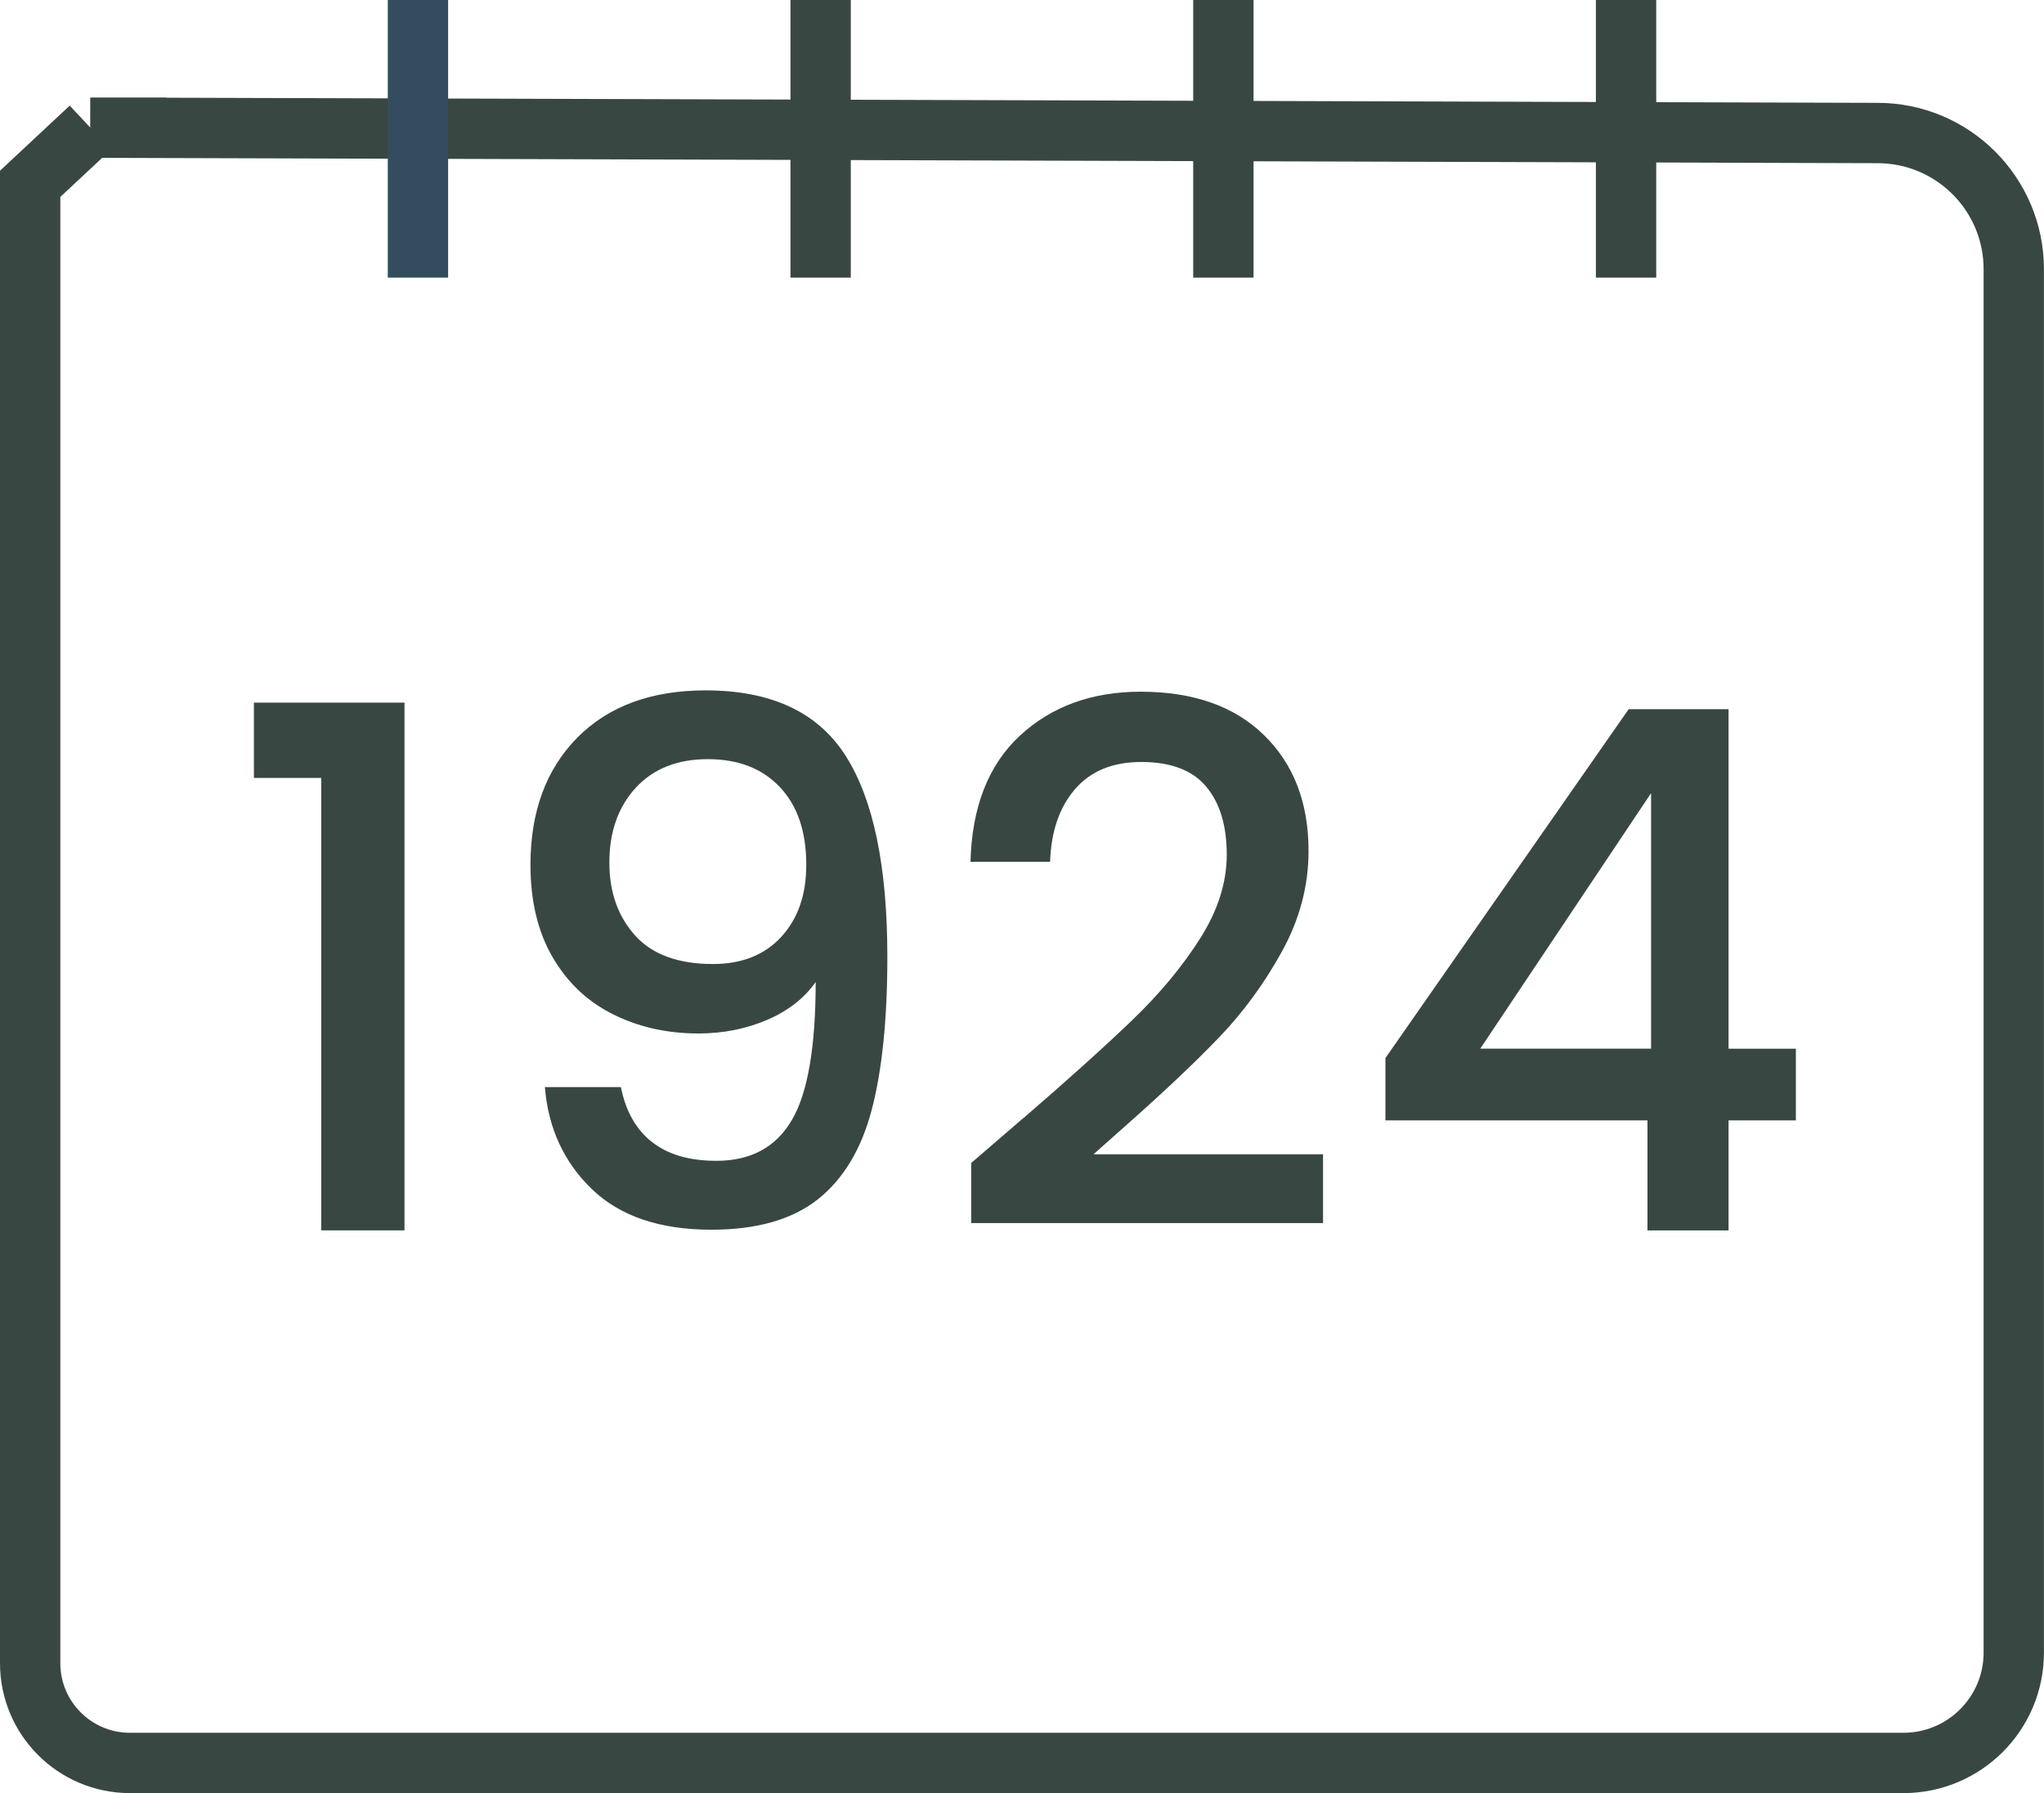
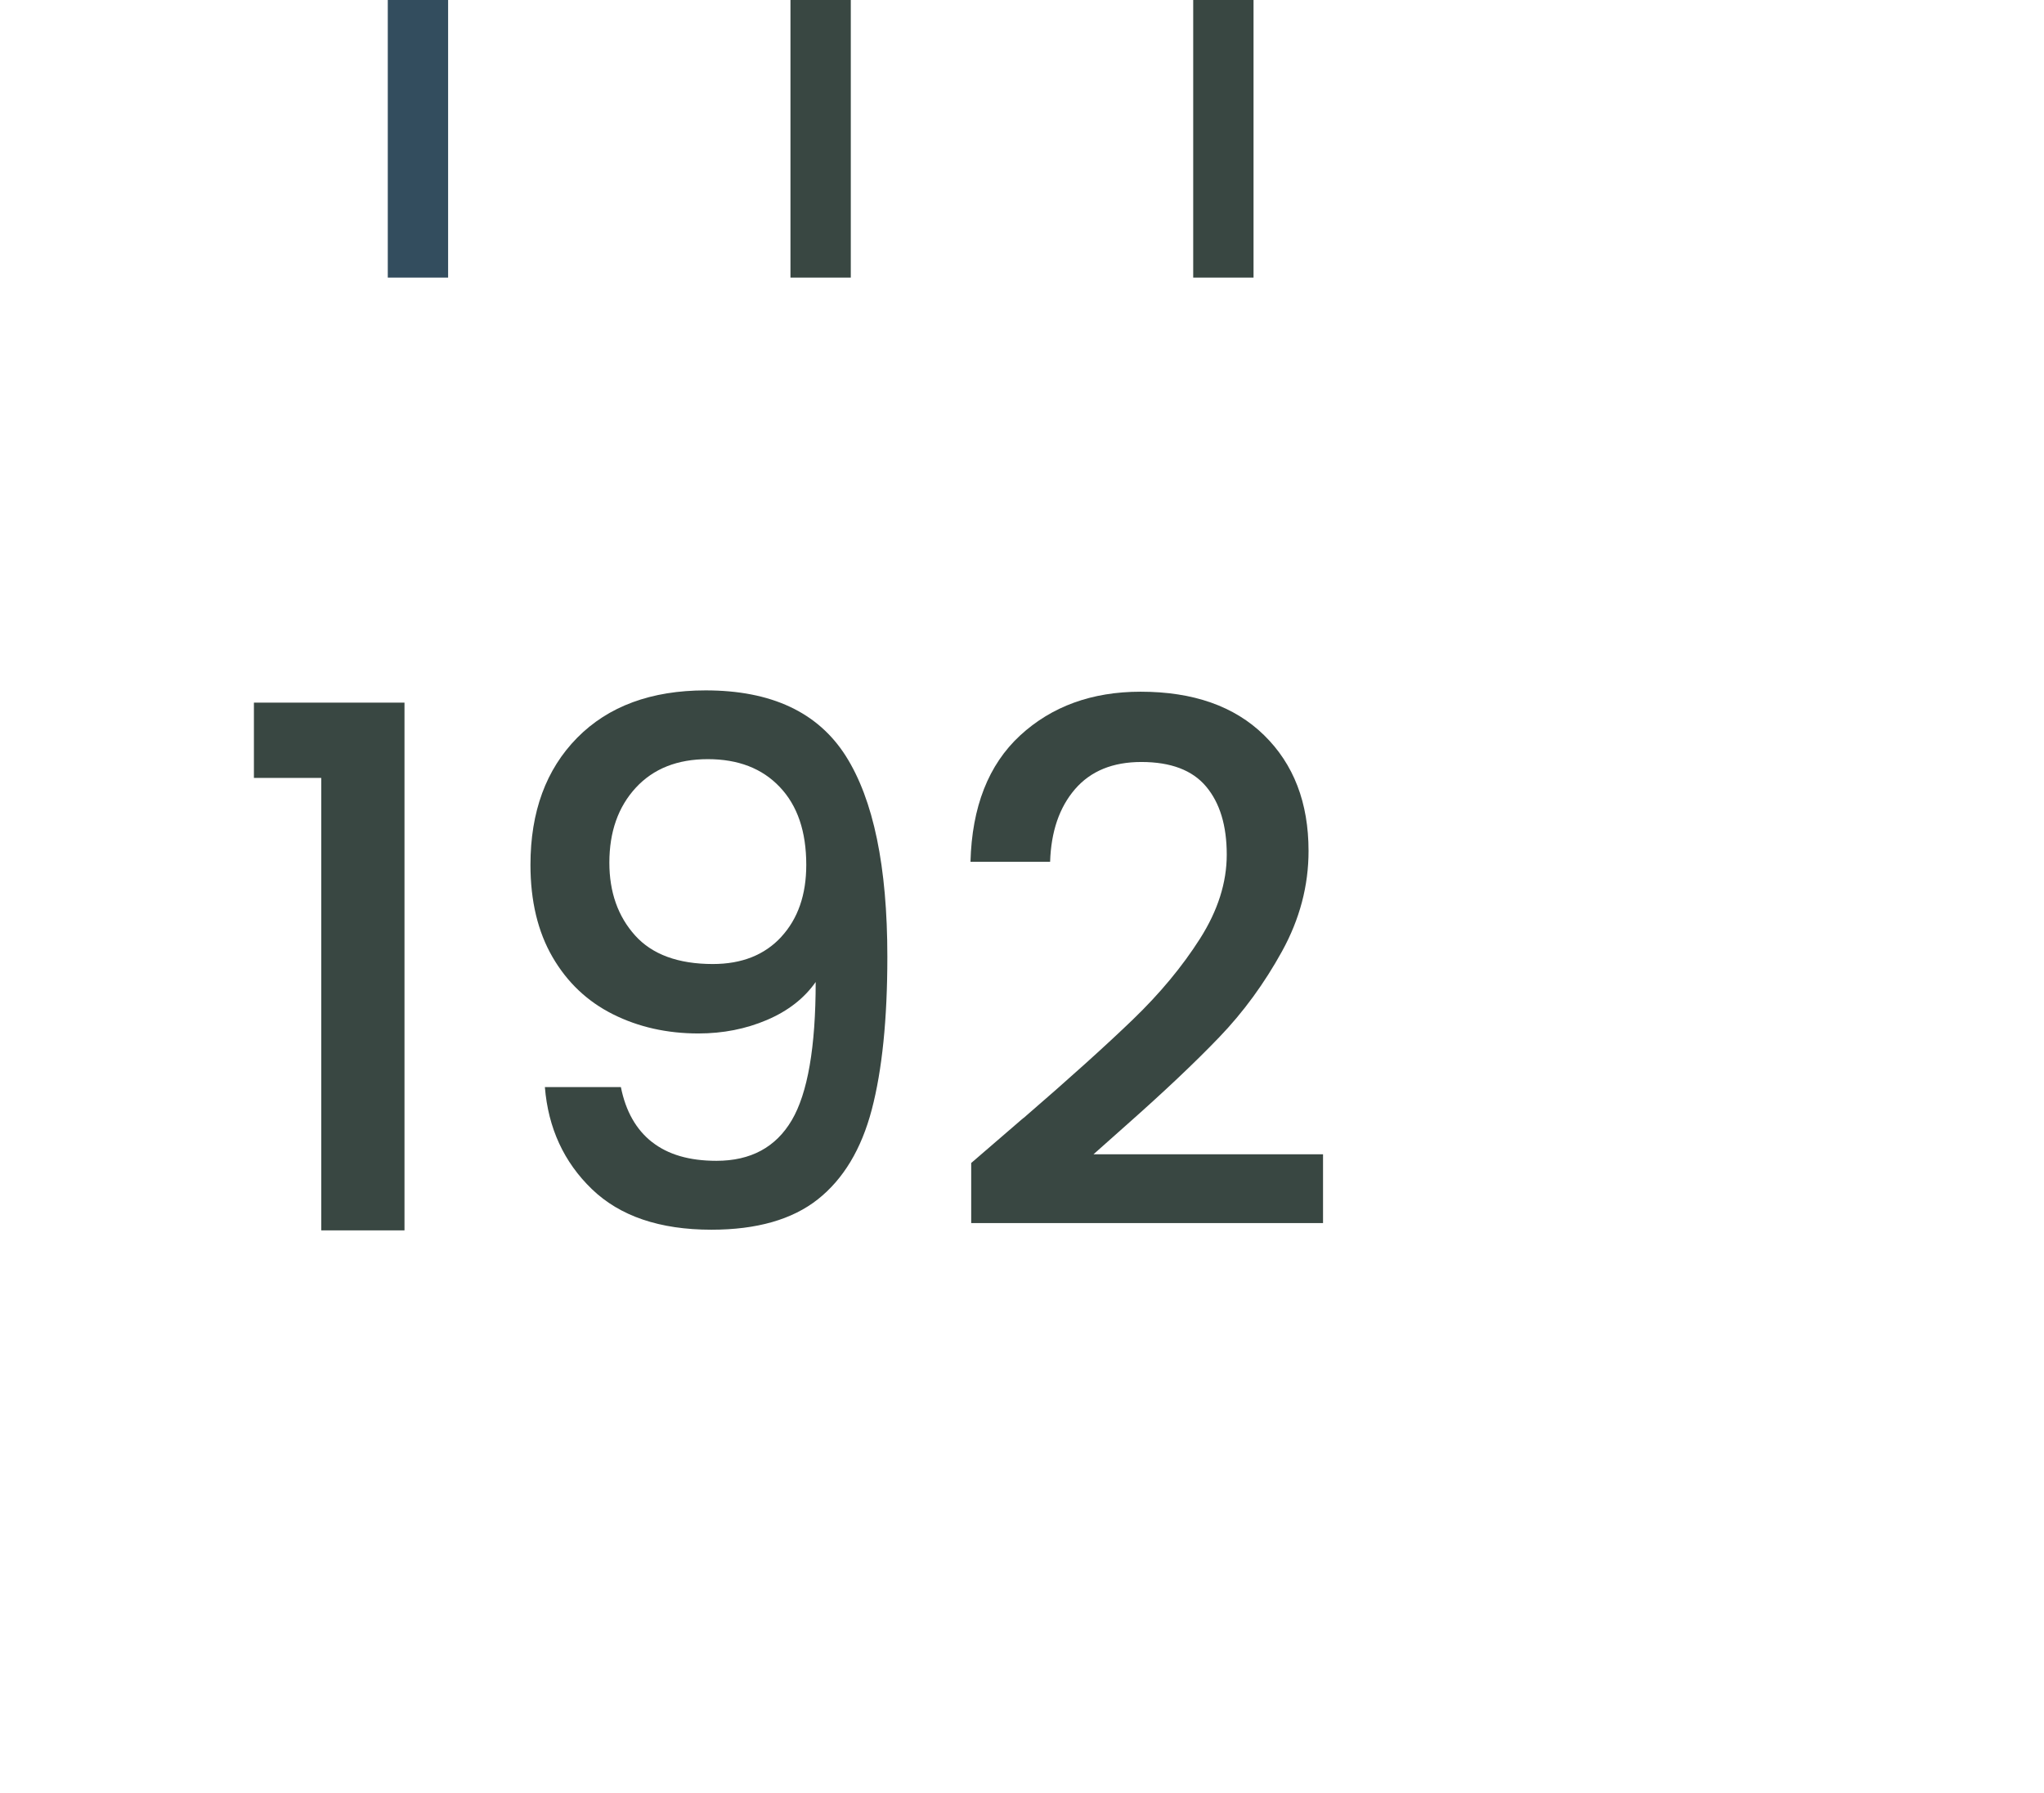
<svg xmlns="http://www.w3.org/2000/svg" id="Calque_2" viewBox="0 0 33.882 29.723">
  <defs>
    <style>.cls-1{stroke:#394742;}.cls-1,.cls-2{fill:none;stroke-miterlimit:10;}.cls-3{fill:#394742;}.cls-2{stroke:#334d5e;}</style>
  </defs>
  <g id="Calque_1-2">
-     <path class="cls-1" d="m1.496,2.116l29.627.089c1.247,0,2.258,1.011,2.258,2.258v22.931c0,1.01-.819,1.829-1.829,1.829H2.154c-.913,0-1.654-.74-1.654-1.654V3.047l.997-.931Z" />
    <line class="cls-2" x1="6.928" x2="6.928" y2="4.602" />
    <line class="cls-1" x1="13.603" x2="13.603" y2="4.602" />
    <line class="cls-1" x1="20.279" x2="20.279" y2="4.602" />
-     <line class="cls-1" x1="26.954" x2="26.954" y2="4.602" />
    <path class="cls-3" d="m4.209,12.895v-1.248h2.496v8.748h-1.38v-7.5h-1.116Z" />
    <path class="cls-3" d="m10.809,18.931c.264.208.619.311,1.067.311.568,0,.984-.224,1.248-.672.264-.447.397-1.212.397-2.292-.192.273-.462.482-.81.63-.348.148-.726.223-1.134.223-.52,0-.992-.106-1.416-.318s-.758-.528-1.002-.948-.366-.93-.366-1.529c0-.88.258-1.582.774-2.106.516-.523,1.226-.786,2.13-.786,1.088,0,1.861.362,2.322,1.086.46.725.69,1.834.69,3.33,0,1.032-.086,1.876-.258,2.532s-.47,1.152-.894,1.488c-.425.336-1.013.504-1.765.504-.856,0-1.516-.225-1.98-.672-.465-.448-.725-1.013-.78-1.692h1.26c.08.4.252.704.517.912Zm2.142-3.402c.276-.3.414-.697.414-1.193,0-.553-.146-.982-.439-1.29-.292-.309-.69-.462-1.193-.462s-.902.157-1.194.474-.438.731-.438,1.242c0,.487.142.89.426,1.206.283.315.714.474,1.29.474.479,0,.857-.15,1.134-.45Z" />
    <path class="cls-3" d="m16.964,18.535c.769-.664,1.374-1.21,1.818-1.638s.815-.874,1.11-1.338.443-.928.443-1.392c0-.48-.113-.856-.342-1.129-.228-.272-.586-.407-1.074-.407-.472,0-.838.149-1.098.449-.26.301-.398.702-.414,1.206h-1.32c.024-.911.298-1.609.822-2.094.524-.483,1.19-.726,1.998-.726.872,0,1.554.239,2.046.72s.738,1.12.738,1.92c0,.576-.146,1.13-.439,1.662s-.64,1.008-1.044,1.428c-.403.42-.918.906-1.542,1.458l-.54.48h3.805v1.14h-5.832v-.996l.863-.744Z" />
-     <path class="cls-3" d="m22.965,18.571v-1.032l4.032-5.783h1.656v5.628h1.116v1.188h-1.116v1.824h-1.344v-1.824h-4.345Zm4.404-5.424l-2.832,4.236h2.832v-4.236Z" />
  </g>
</svg>